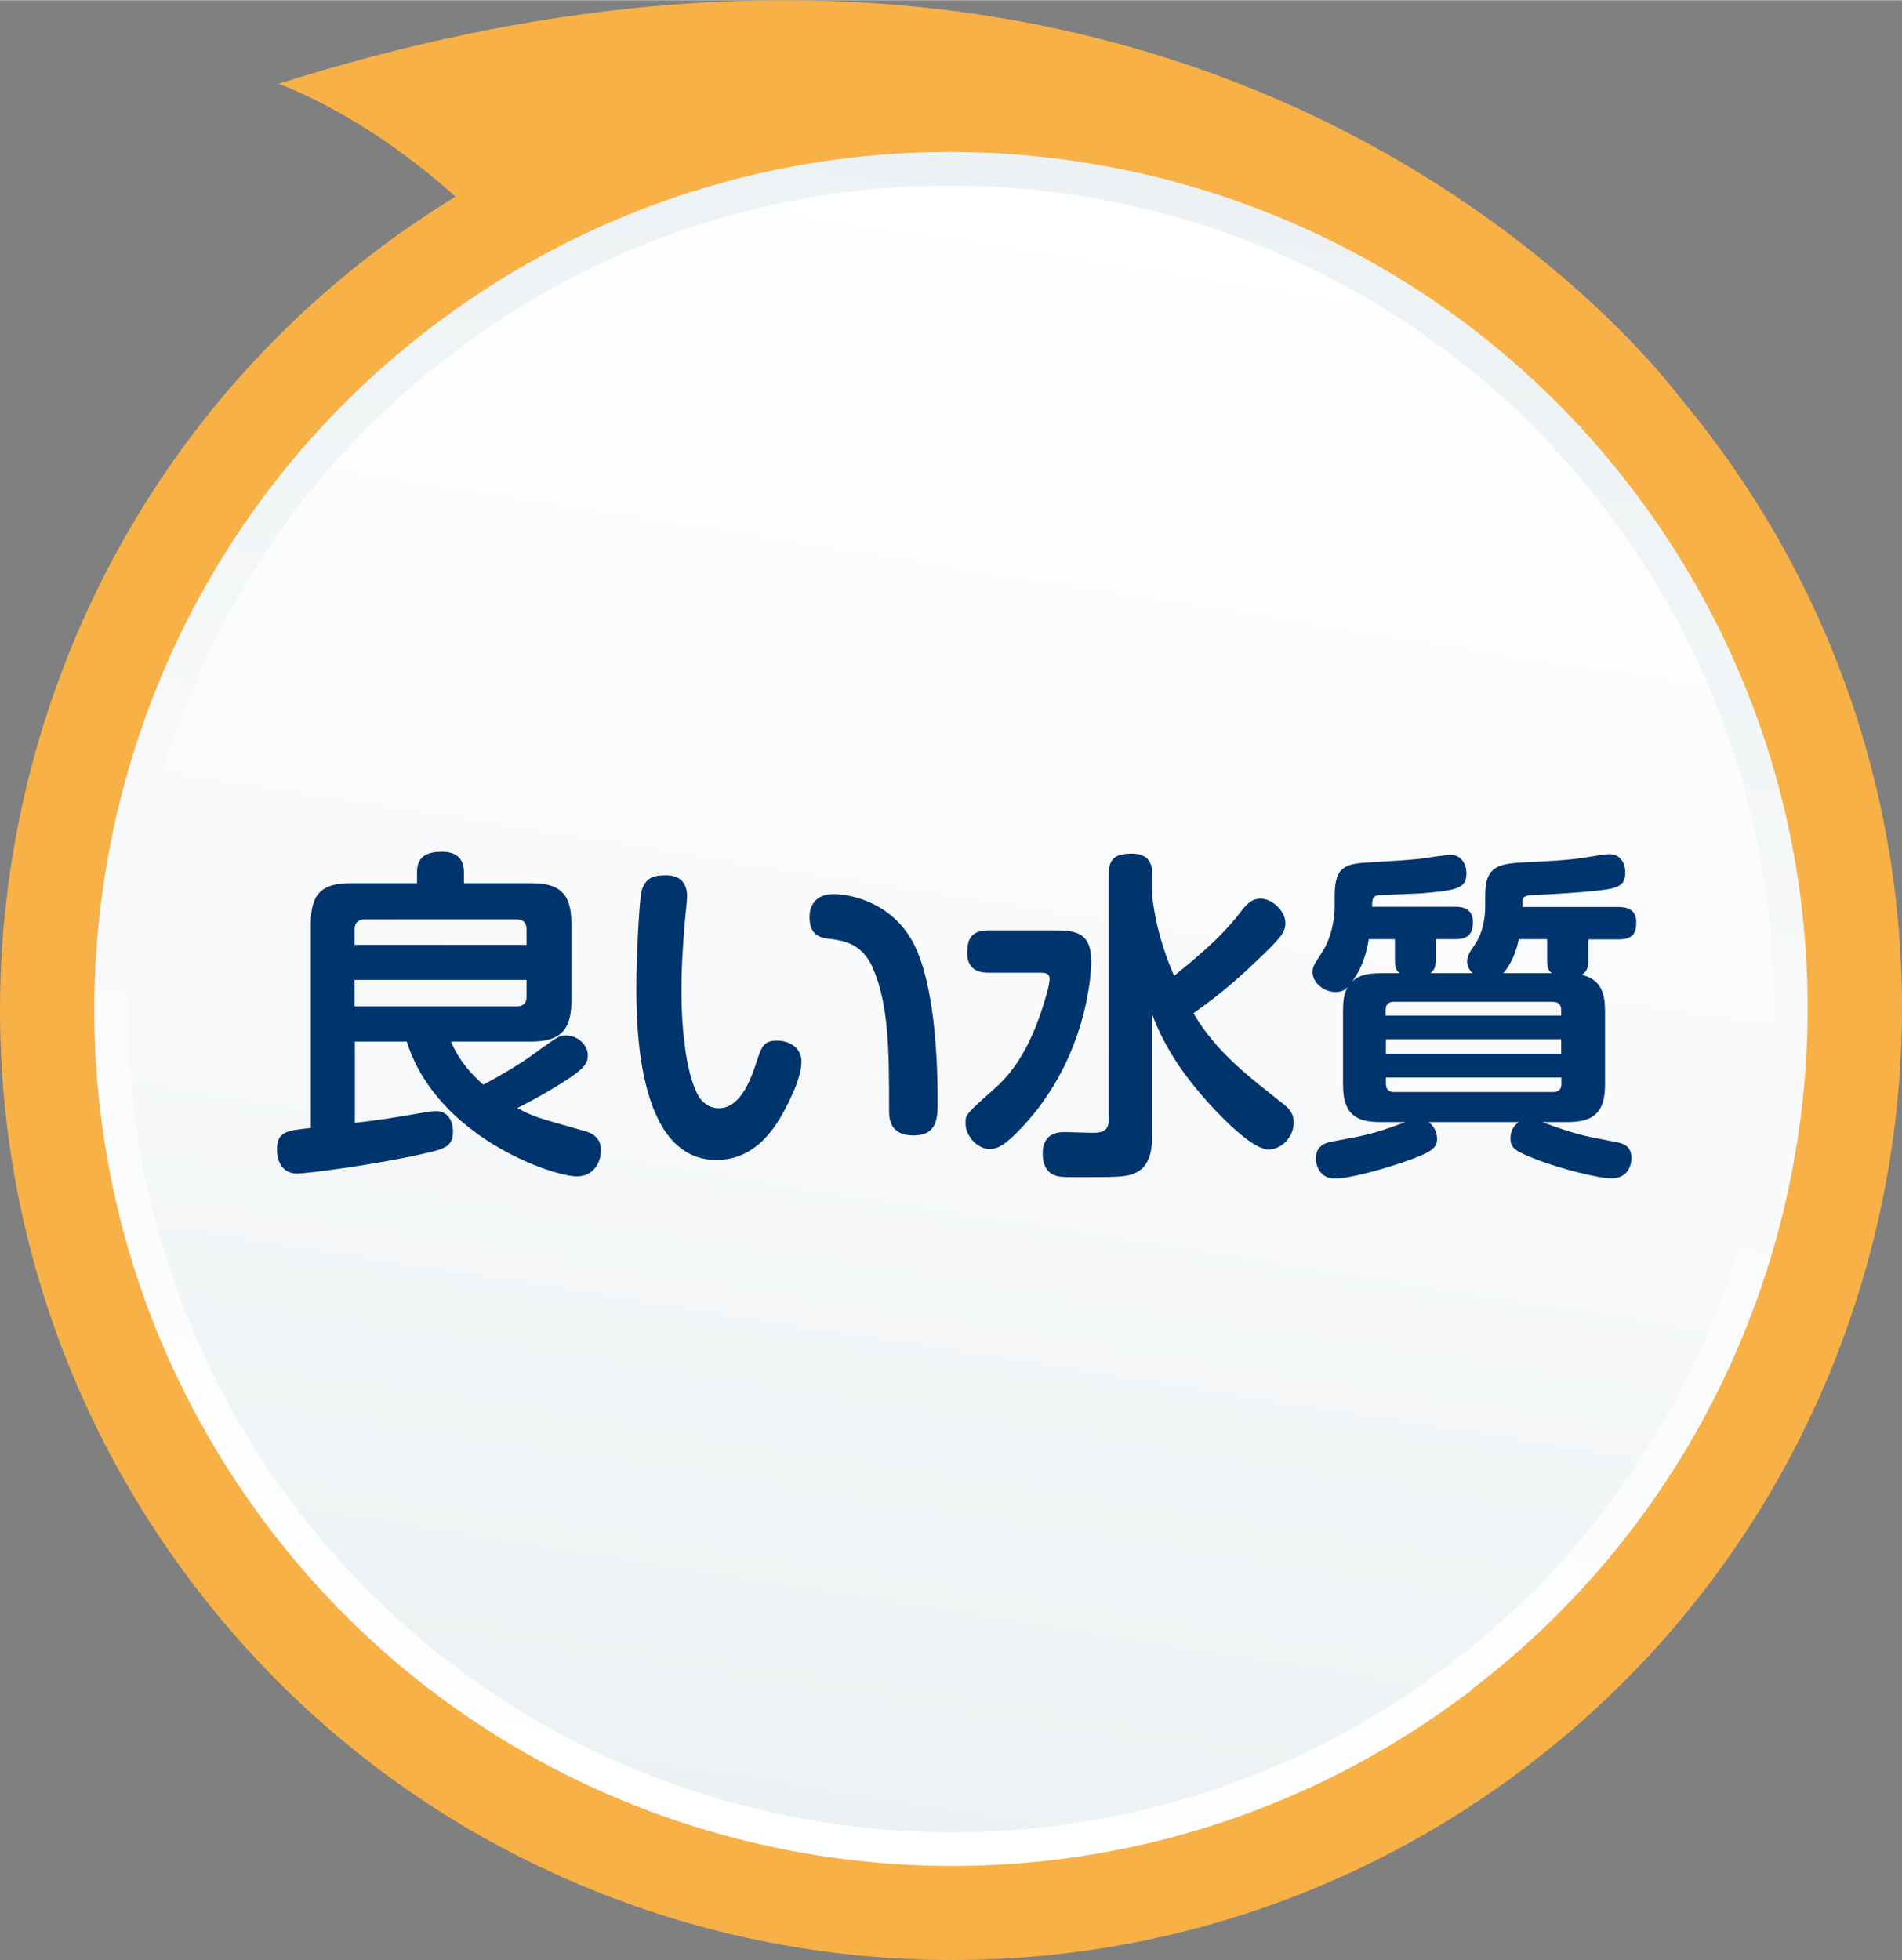
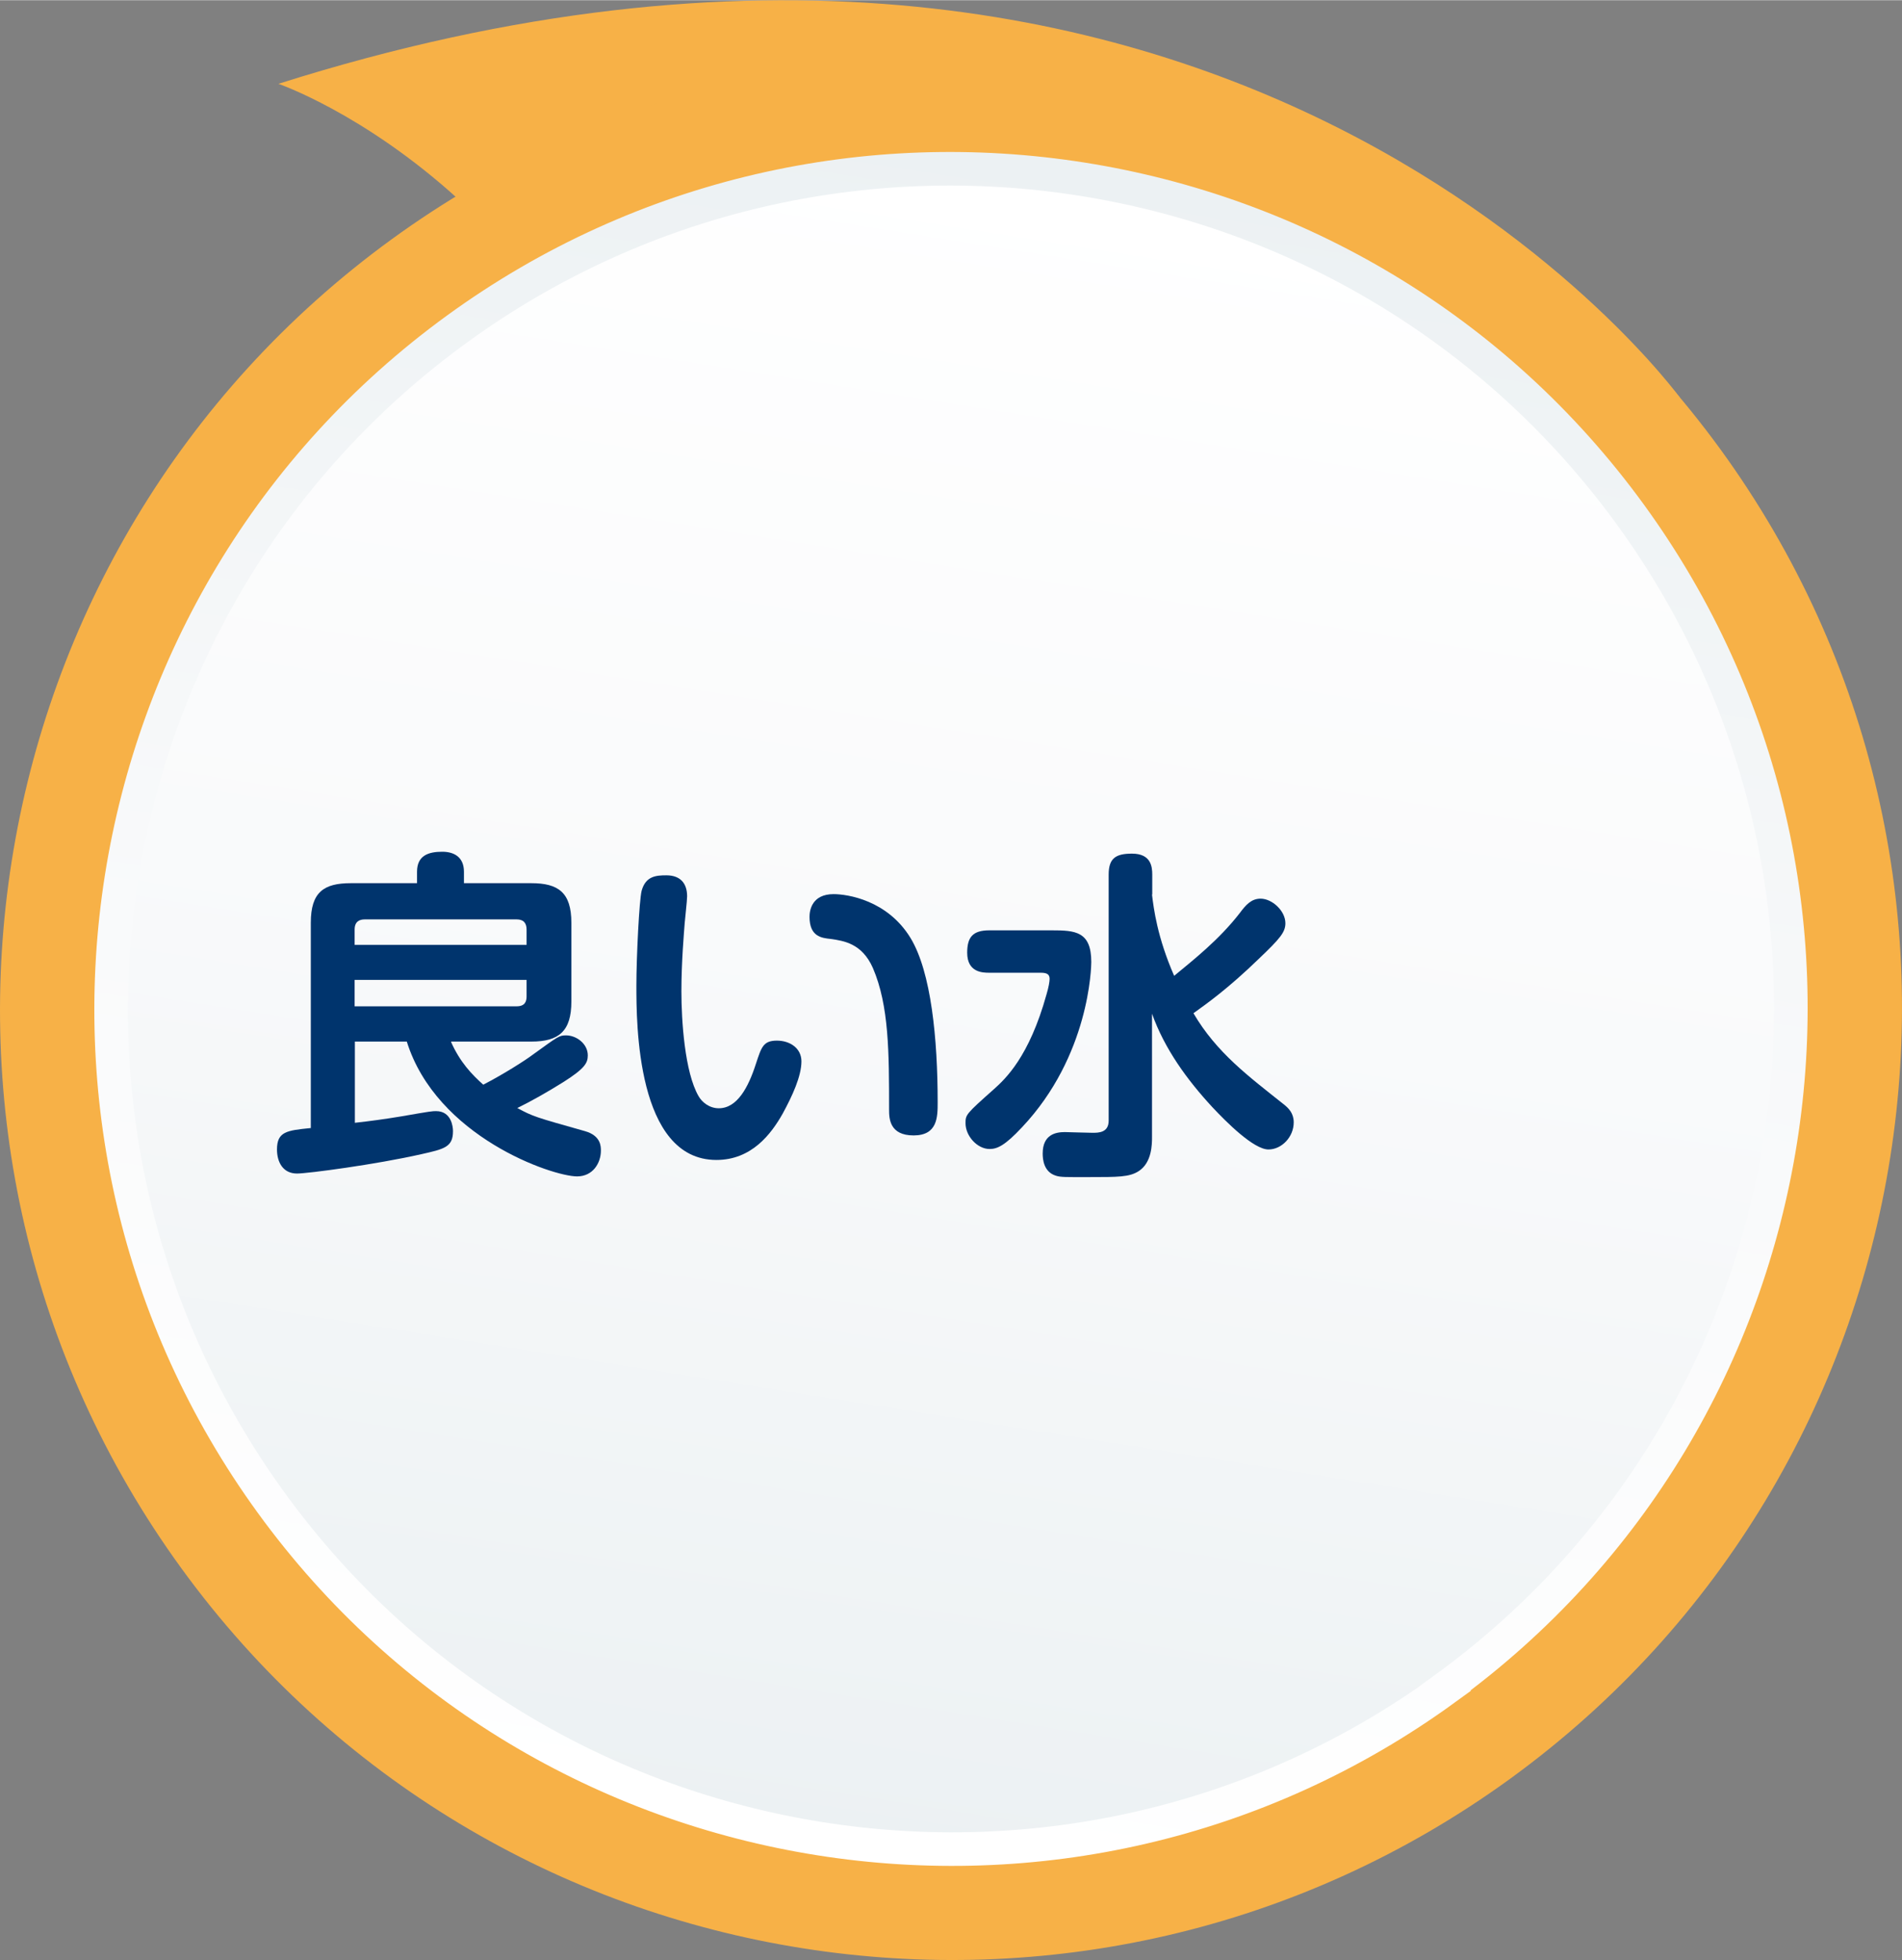
<svg xmlns="http://www.w3.org/2000/svg" id="b" width="28.17mm" height="29.03mm" viewBox="0 0 79.86 82.28">
  <rect x="0" y="0" width="79.86" height="82.28" fill="#808080" stroke="none" />
  <defs>
    <linearGradient id="d" x1="-29.54" y1="-97.35" x2="20.34" y2="-47.48" gradientTransform="translate(1.07 -18.92) rotate(-36.02) scale(1 -1)" gradientUnits="userSpaceOnUse">
      <stop offset="0" stop-color="#ecf1f3" />
      <stop offset=".52" stop-color="#f9fafb" />
      <stop offset="1" stop-color="#fff" />
    </linearGradient>
    <linearGradient id="e" x1="-30.03" y1="-97.85" x2="20.83" y2="-46.98" gradientTransform="translate(1.07 -18.92) rotate(-36.02) scale(1 -1)" gradientUnits="userSpaceOnUse">
      <stop offset="0" stop-color="#fff" />
      <stop offset=".48" stop-color="#f9fafb" />
      <stop offset="1" stop-color="#ecf1f3" />
    </linearGradient>
  </defs>
  <g id="c">
    <path d="M70.53,16.68S51.75-9.19,11.69,3.51c0,0,14.33,4.91,17.53,24.1" style="fill:#f7b147;" />
    <path d="M16.44,10.04C-1.37,23-5.33,48.03,7.62,65.84c12.95,17.81,37.98,21.77,55.8,8.82,17.81-12.95,21.77-37.98,8.82-55.8C59.28,1.05,34.25-2.91,16.44,10.04Z" style="fill:#f7b147;" />
    <path d="M60.68,70.89c-15.73,11.44-37.84,7.95-49.28-7.79S3.45,25.25,19.18,13.81s37.84-7.95,49.28,7.79,7.95,37.84-7.79,49.28Z" style="fill:url(#d);" />
    <path d="M60.68,70.89c-15.73,11.44-37.84,7.95-49.28-7.79S3.45,25.25,19.18,13.81s37.84-7.95,49.28,7.79,7.95,37.84-7.79,49.28Z" style="fill:none; stroke:url(#e); stroke-miterlimit:10; stroke-width:1.41px;" />
    <path d="M18.94,43.74c.38.85.87,1.36,1.35,1.79.82-.42,1.78-1.03,2.08-1.26,1.08-.78,1.11-.81,1.4-.81.43,0,.91.35.91.84,0,.32-.13.55-1.01,1.11-.72.45-1.36.81-1.95,1.1.67.36.75.38,2.84.97.67.19.67.64.67.82,0,.51-.33,1.08-1,1.08-1.04,0-5.9-1.66-7.15-5.66h-2.18v3.41c.64-.07,1.29-.16,1.95-.27,1.26-.22,1.3-.22,1.46-.22.64,0,.71.65.71.84,0,.67-.36.75-1.34.97-1.9.43-4.76.81-5.21.81-.59,0-.84-.48-.84-1.01,0-.75.41-.8,1.42-.9v-8.62c0-1.29.55-1.66,1.68-1.66h2.78v-.48c0-.69.49-.84,1.06-.84.49,0,.91.22.91.84v.48h2.83c1.13,0,1.68.39,1.68,1.66v3.31c0,1.24-.52,1.68-1.68,1.68h-3.36ZM22.11,39.66v-.64c0-.28-.13-.43-.42-.43h-6.37c-.23,0-.43.09-.43.43v.64h7.22ZM14.89,42.24h6.8c.35,0,.42-.2.42-.42v-.69h-7.22v1.11Z" style="fill:#00346d;" />
    <path d="M28.85,37.62c0,.19-.09.95-.1,1.11-.03.39-.14,1.65-.14,2.88s.14,3.4.72,4.4c.14.25.45.51.85.51.77,0,1.24-.87,1.56-1.87.23-.69.3-.97.88-.97.55,0,1.03.32,1.03.87,0,.62-.38,1.45-.79,2.2-.48.85-1.3,1.94-2.78,1.94-3.36,0-3.36-5.77-3.36-7.32,0-1.19.12-3.59.22-3.98.17-.62.61-.65,1.04-.65.58,0,.87.33.87.88ZM37.33,46.58c0-2.39,0-4.37-.68-5.95-.46-1.04-1.23-1.14-1.78-1.22-.38-.04-.88-.1-.88-.93,0-.27.1-.95,1.01-.95.58,0,2.26.25,3.23,1.84.87,1.43,1.14,4.24,1.14,6.9,0,.61,0,1.39-1.01,1.39s-1.03-.71-1.03-1.08Z" style="fill:#00346d;" />
    <path d="M41.54,40.83c-.28,0-.93-.01-.93-.84,0-.65.23-.94.93-.94h2.62c.98,0,1.66.04,1.66,1.33,0,.2-.07,3.93-2.91,6.94-.72.77-1.04.91-1.36.91-.52,0-1.01-.55-1.01-1.08,0-.36.01-.38,1.19-1.43.48-.43,1.48-1.35,2.21-3.98.09-.3.13-.54.13-.65,0-.16-.07-.26-.36-.26h-2.17ZM48.37,37.55c.07.58.22,1.79.93,3.41.81-.67,1.89-1.52,2.75-2.63.26-.35.49-.61.88-.61.48,0,1.04.51,1.04,1.03,0,.38-.22.64-1.11,1.49-1.3,1.26-2.18,1.88-2.75,2.29.97,1.66,2.33,2.66,3.76,3.8.25.19.45.41.45.78,0,.62-.51,1.14-1.06,1.14-.62,0-1.76-1.14-2.36-1.78-1.07-1.16-2-2.44-2.53-3.92v5.18c0,.29,0,1.07-.56,1.43-.39.25-.85.25-2.14.25-.87,0-1.13.01-1.34-.06-.51-.16-.55-.69-.55-.93,0-.8.55-.9.93-.9.09,0,.97.03,1.16.03.25,0,.68,0,.68-.51v-10.33c0-.69.3-.88.98-.88.8,0,.85.55.85.88v.83Z" style="fill:#00346d;" />
-     <path d="M61.83,40.85c-.07-.07-.23-.23-.23-.49,0-.23.1-.39.35-.75.28-.43.41-1,.41-1.58v-.43c0-1.33.61-1.36,1.95-1.42.64-.03,1.46-.07,2.14-.17.38-.06.98-.16,1.11-.16.45,0,.68.35.68.77,0,.62-.36.68-1.43.79-.41.04-1.42.12-2.33.15-.56.01-.56.1-.56.51h4.06c.2,0,.72.03.72.61,0,.32-.01.75-.72.75h-1.29v.88c0,.32-.06.45-.27.61.85.2.97.87.97,1.5v3.12c0,1.19-.51,1.56-1.58,1.56h-1.06c1.43.52,1.59.55,3.11.84.32.06.64.17.64.68,0,.26-.13.84-.83.84-.59,0-2.11-.4-3.05-.75-1-.38-1.2-.51-1.2-.93,0-.09,0-.43.35-.68h-3.78c.3.23.35.56.35.71,0,.38-.27.56-1.16.88-1.26.45-2.57.78-3.12.78-.74,0-.81-.69-.81-.85,0-.56.46-.67.72-.71,1.46-.27,1.72-.32,3.04-.81h-1.06c-1,0-1.56-.32-1.56-1.56v-3.12c0-.51.07-.77.2-1-.09.09-.2.22-.52.22-.48,0-.96-.39-.96-.83,0-.22.04-.29.42-.87.45-.71.51-1.62.51-1.84v-.49c0-1.3.48-1.36,1.58-1.42,1.55-.09,1.92-.13,2.2-.17.36-.06,1-.14,1.08-.14.46,0,.67.39.67.77,0,.62-.33.72-1.92.85-.27.01-1.5.06-1.74.07-.26.03-.3.13-.3.49h3.51c.17,0,.72.01.72.62,0,.26,0,.74-.71.74h-.85v.88c0,.35-.09.43-.22.55h1.76ZM58.77,40.85c-.13-.1-.2-.2-.2-.55v-.88h-1.1c-.07.42-.2,1.08-.69,1.78.23-.22.52-.35,1.19-.35h.81ZM65.55,42.63v-.23c0-.2-.09-.35-.35-.35h-6.67c-.25,0-.35.13-.35.35v.23h7.36ZM65.55,43.62h-7.36v.61h7.36v-.61ZM65.55,45.23h-7.36v.26c0,.2.09.35.35.35h6.67c.25,0,.35-.13.35-.35v-.26ZM65.16,40.85c-.13-.1-.2-.2-.2-.55v-.88h-1.19c-.06.28-.2.9-.65,1.43h2.04Z" style="fill:#00346d;" />
  </g>
</svg>